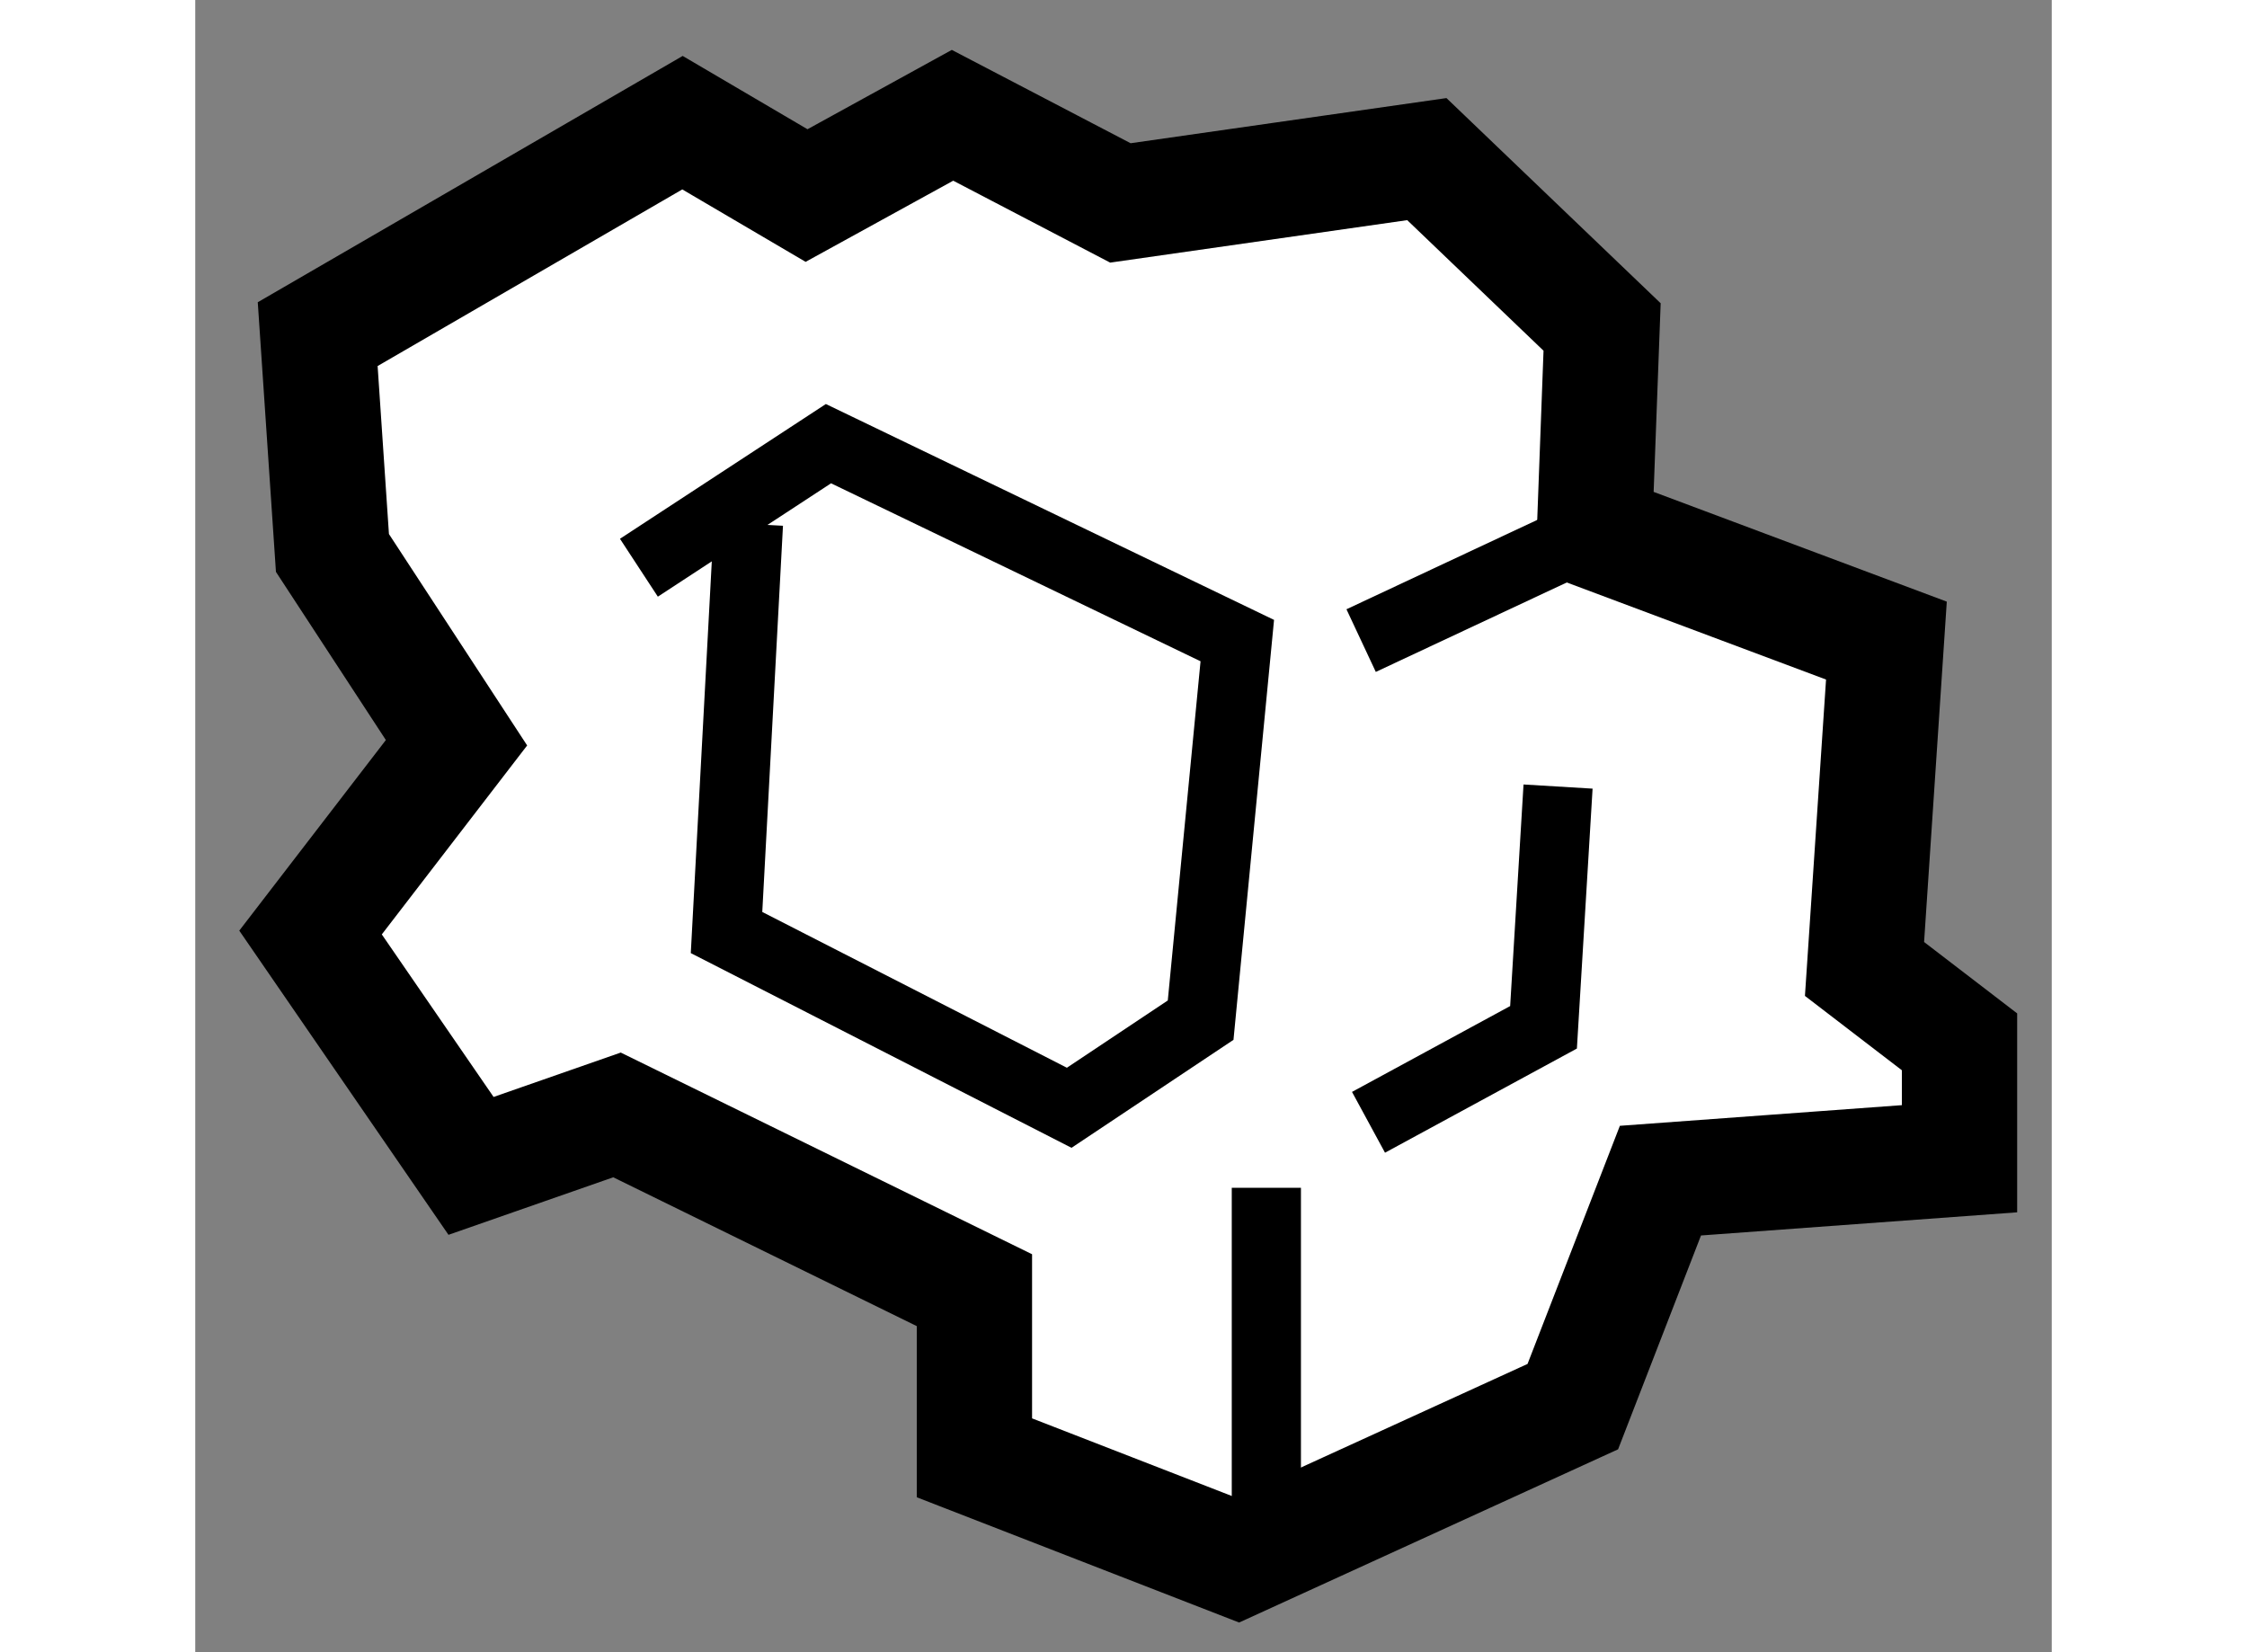
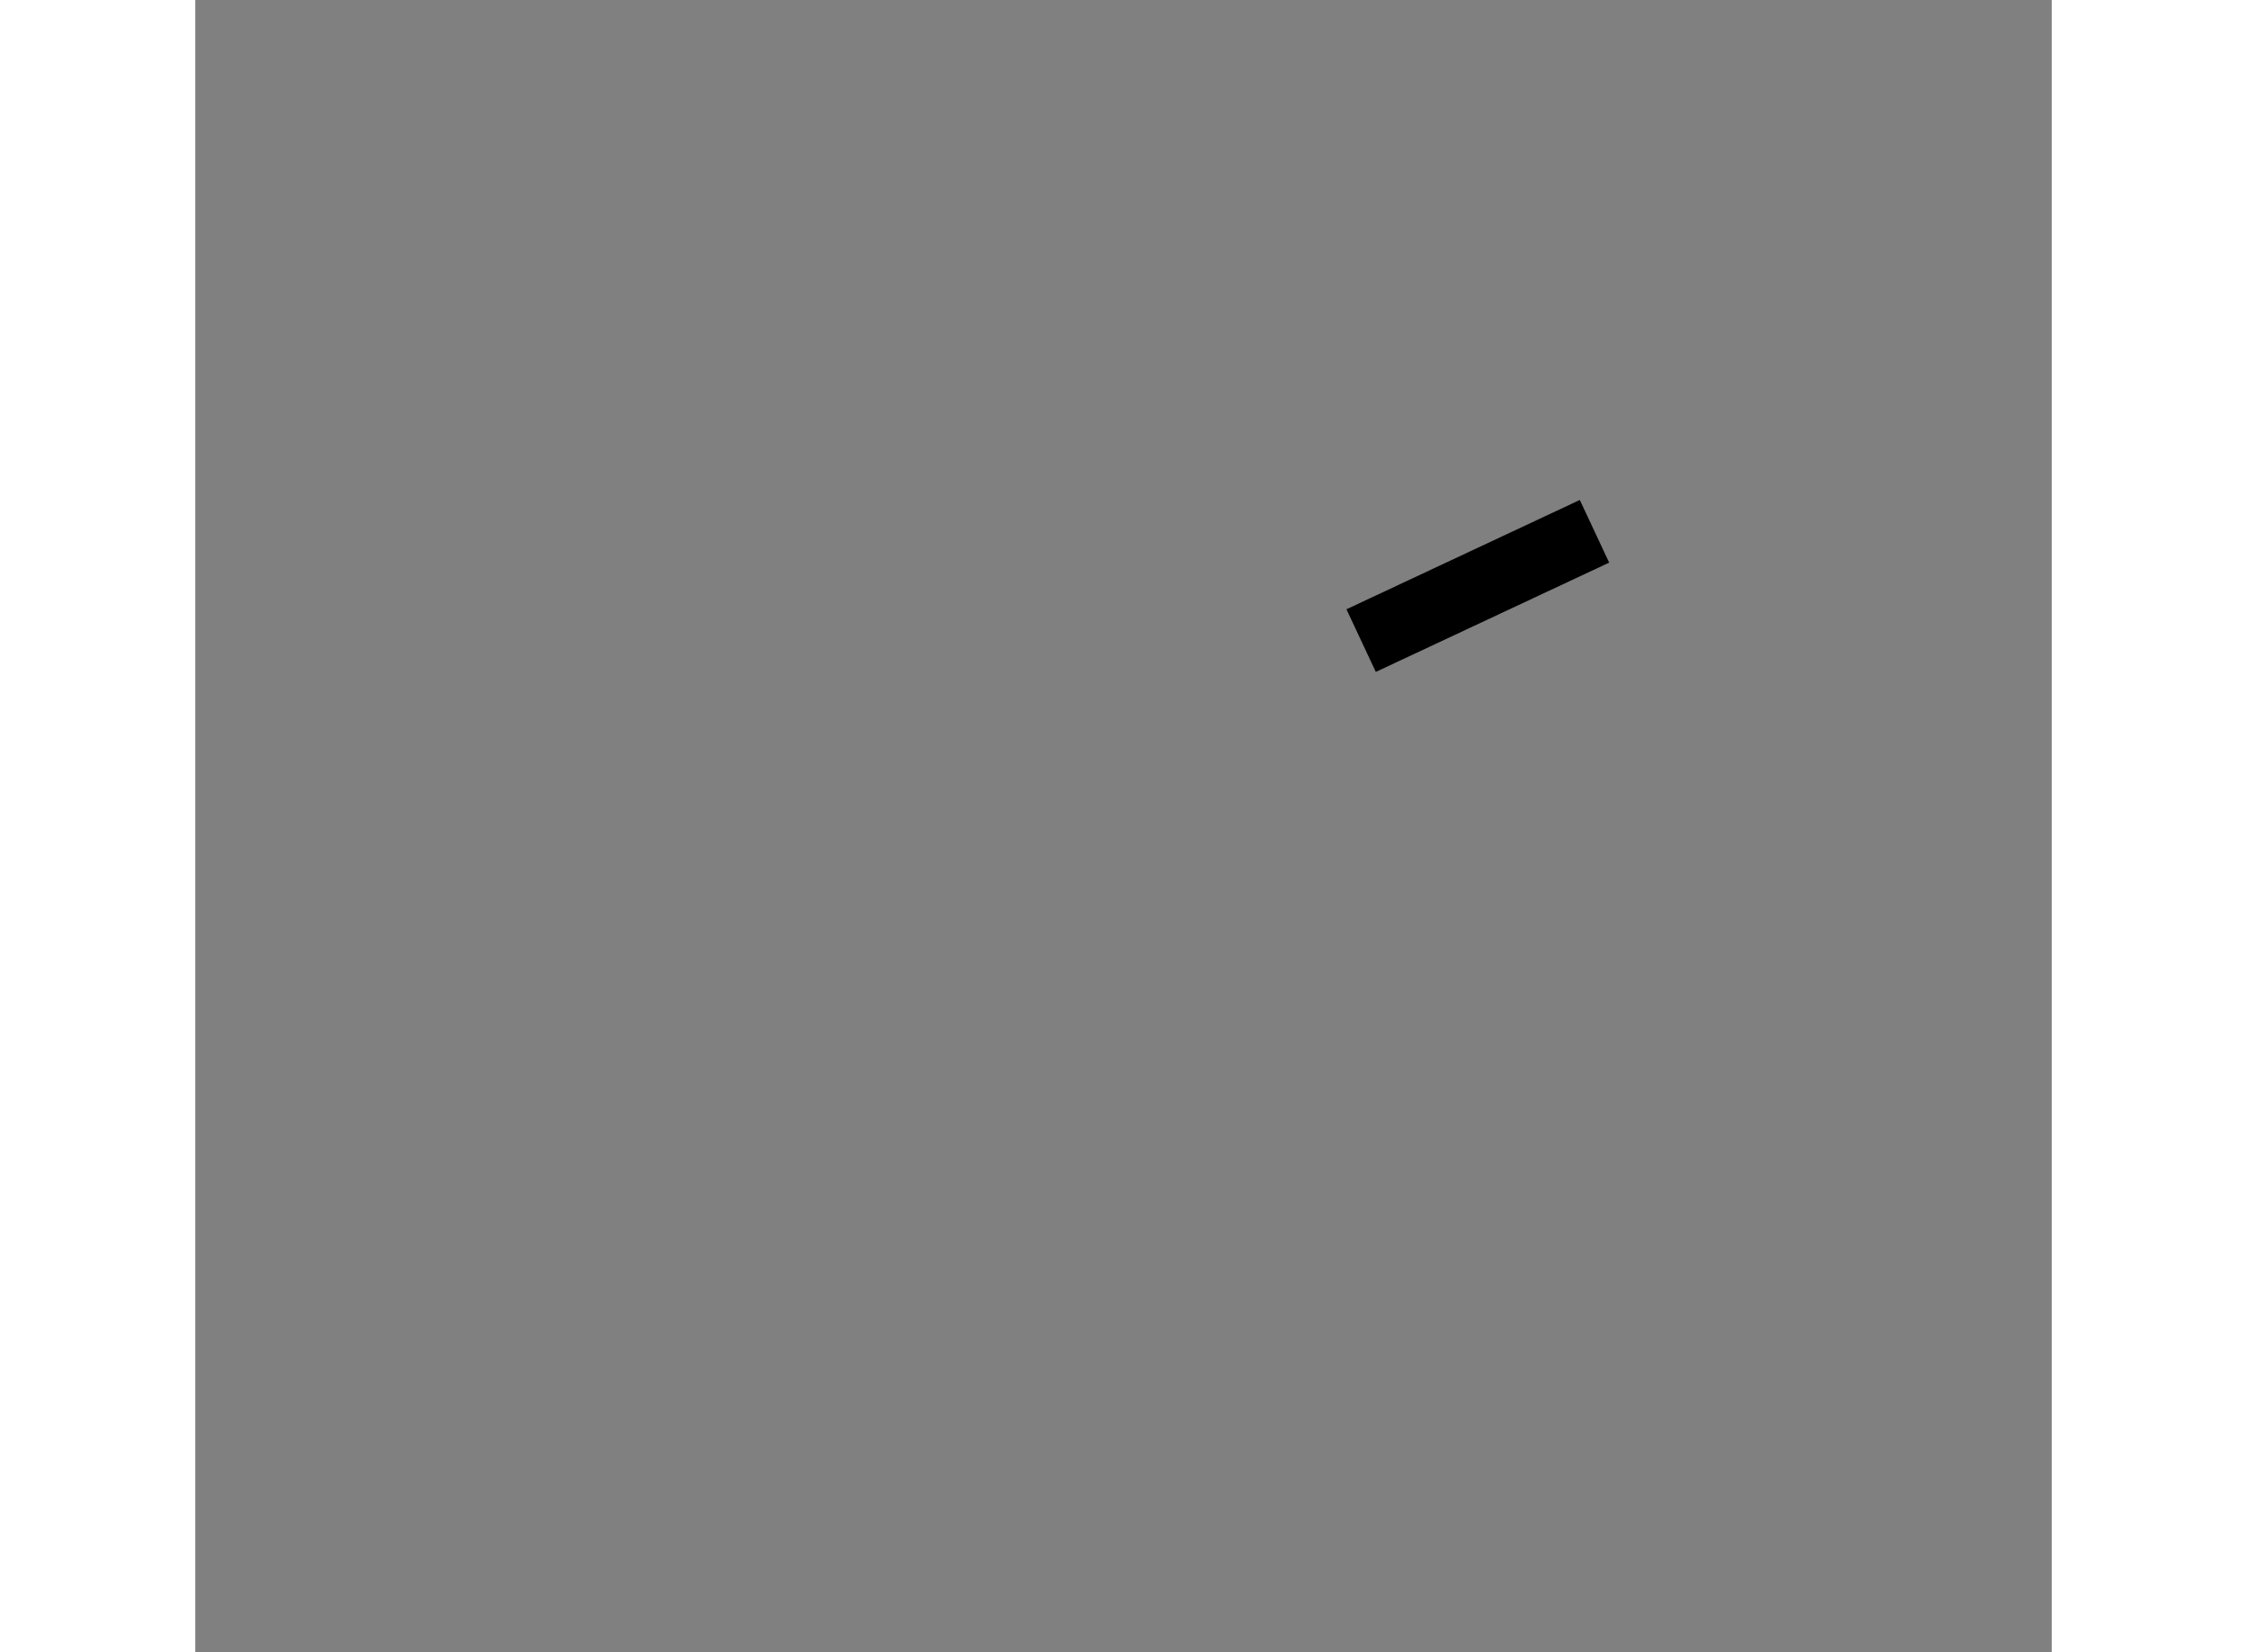
<svg xmlns="http://www.w3.org/2000/svg" version="1.1" x="0px" y="0px" width="244.8px" height="180px" viewBox="160.912 157.883 8.051 7.165" enable-background="new 0 0 244.8 180" xml:space="preserve">
  <rect x="160.912" y="157.883" width="8.051" height="7.165" fill="#808080" stroke="none" />
  <g>
-     <polygon fill="#FFFFFF" stroke="#000000" stroke-width="0.5" points="161.507,160.281 161.443,159.332 163.025,158.415      163.563,158.731 164.196,158.383 164.924,158.763 166.253,158.573 167.013,159.301 166.98,160.187 168.246,160.661      168.151,162.085 168.563,162.401 168.563,162.908 167.266,163.003 166.886,163.983 165.431,164.648 164.291,164.205      164.291,163.478 162.741,162.718 162.108,162.939 161.412,161.927 162.045,161.104   " />
-     <polyline fill="none" stroke="#000000" stroke-width="0.3" points="163.311,160.155 163.216,161.927 164.702,162.687      165.272,162.307 165.431,160.661 163.658,159.807 162.836,160.345   " />
    <line fill="none" stroke="#000000" stroke-width="0.3" x1="165.968" y1="160.661" x2="166.98" y2="160.187" />
-     <line fill="none" stroke="#000000" stroke-width="0.3" x1="165.557" y1="163.034" x2="165.557" y2="164.648" />
-     <polyline fill="none" stroke="#000000" stroke-width="0.3" points="166,162.75 166.759,162.338 166.822,161.294   " />
  </g>
</svg>